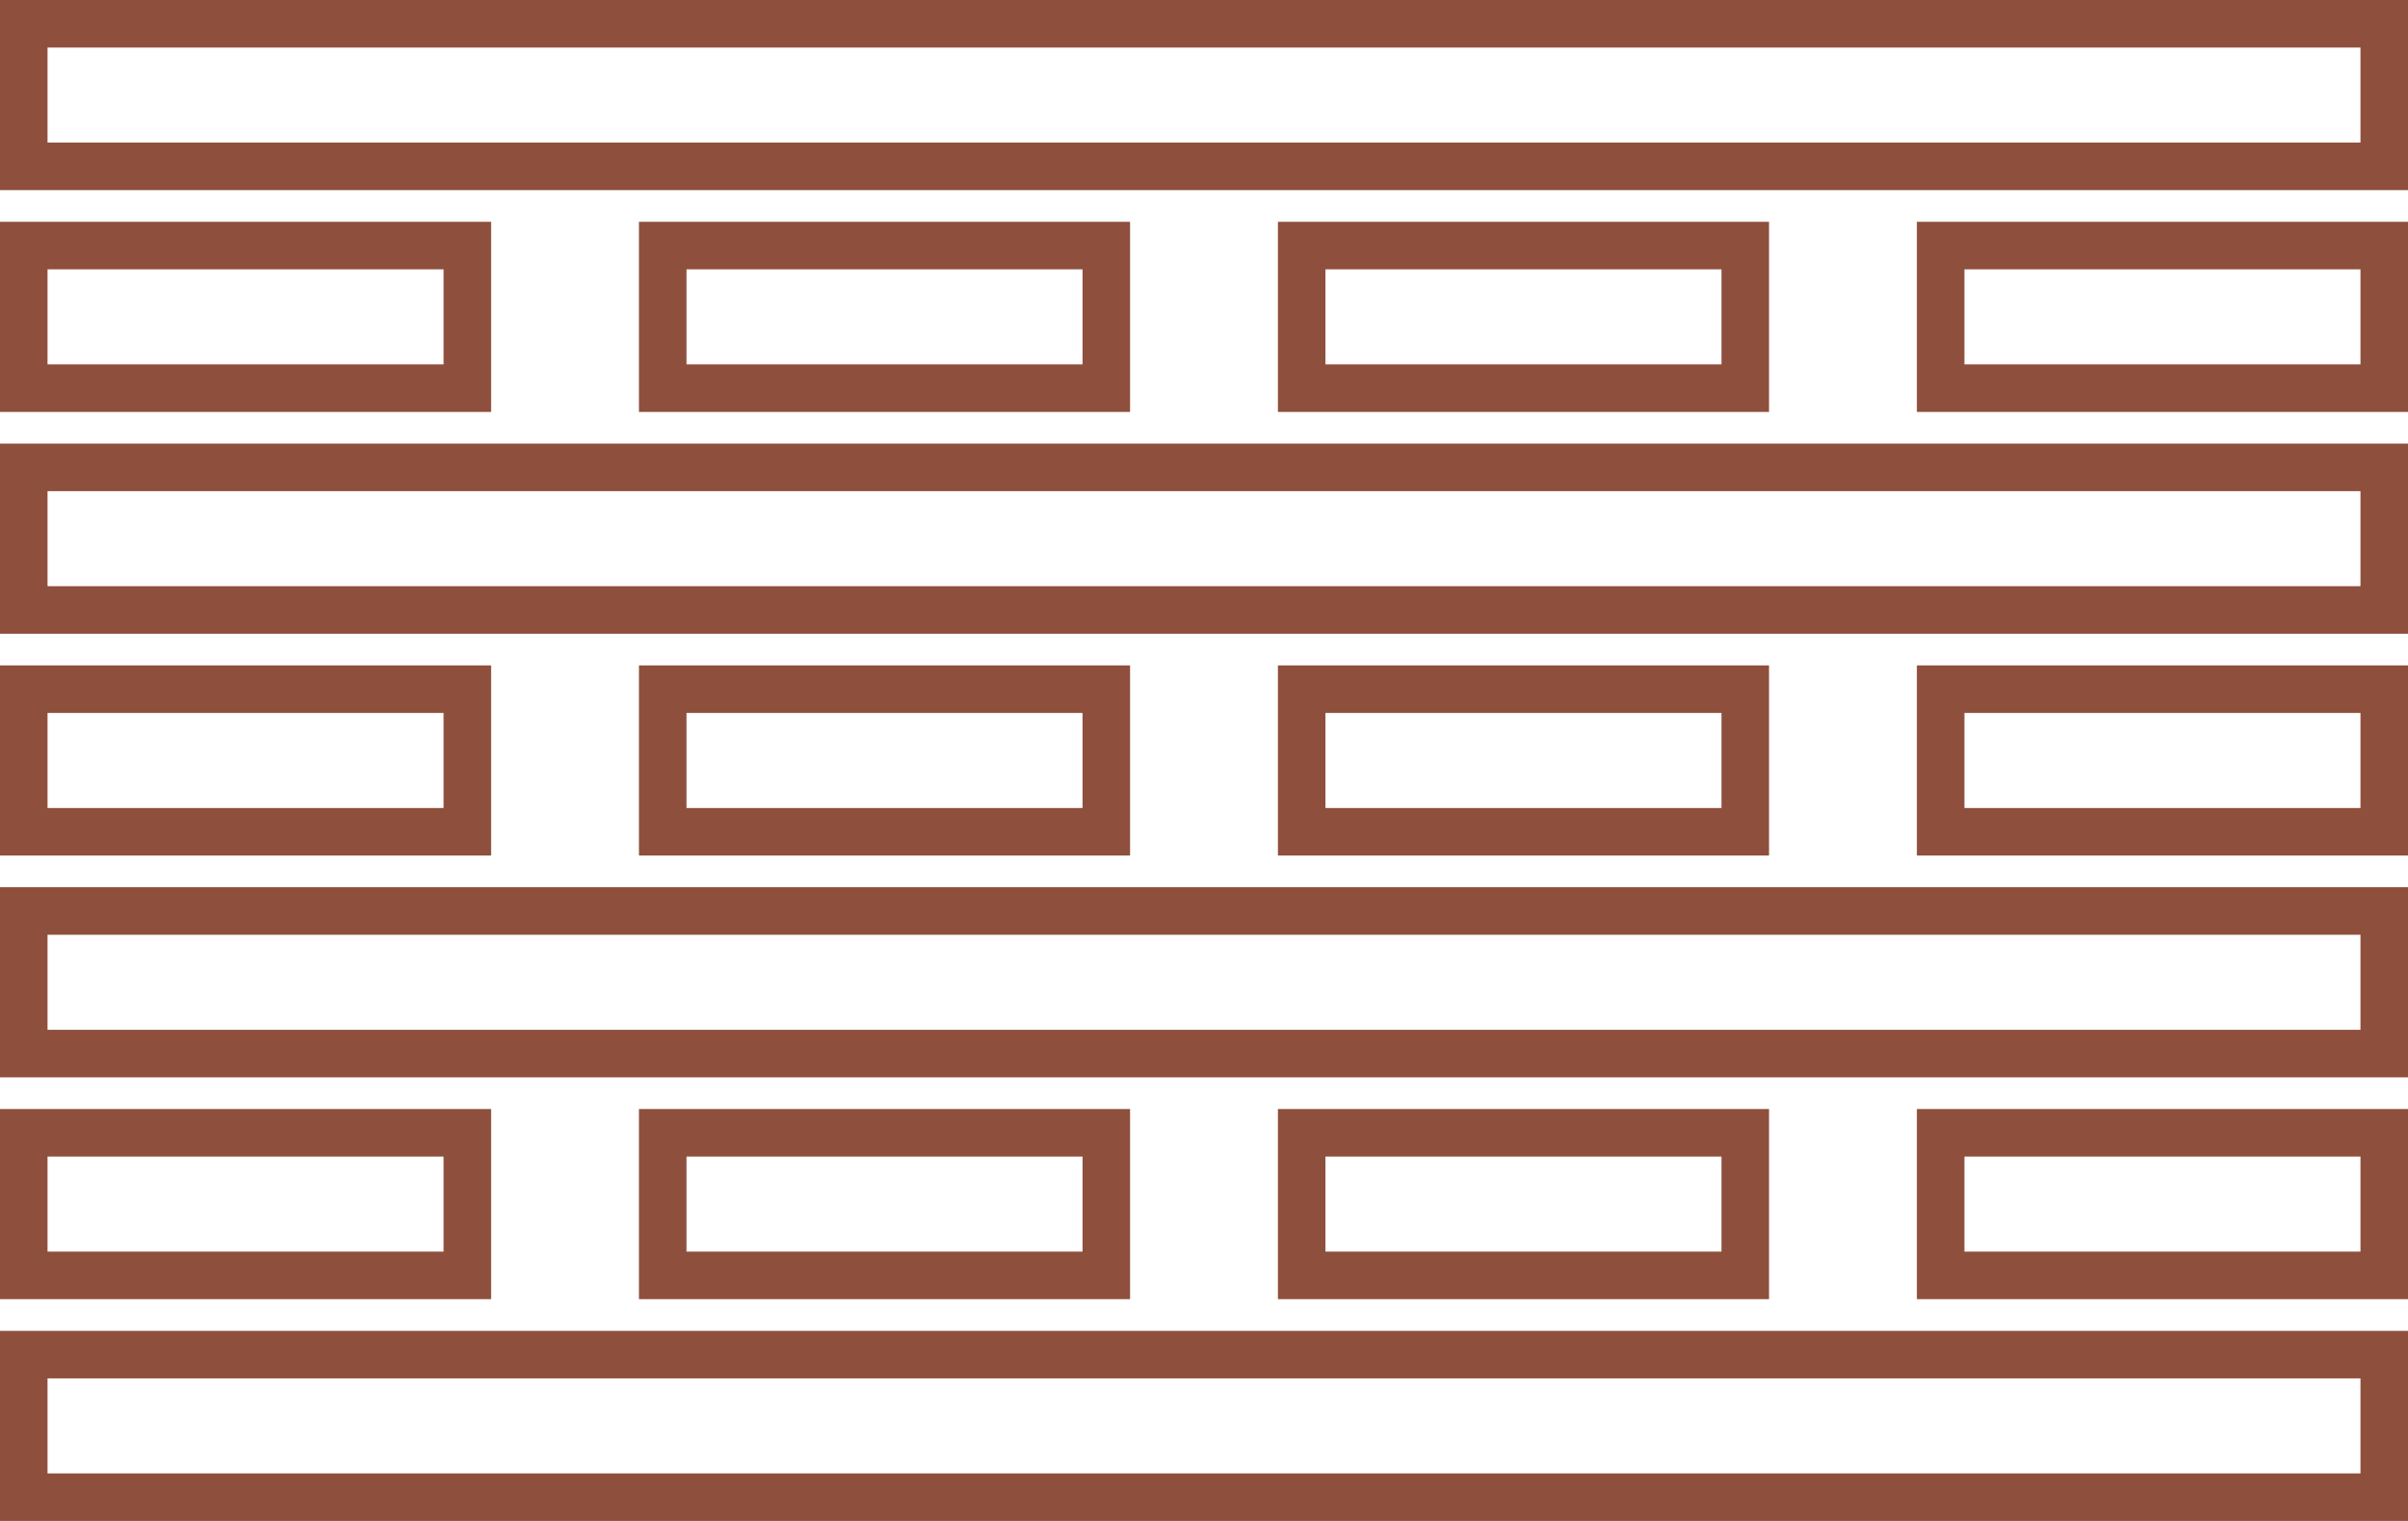
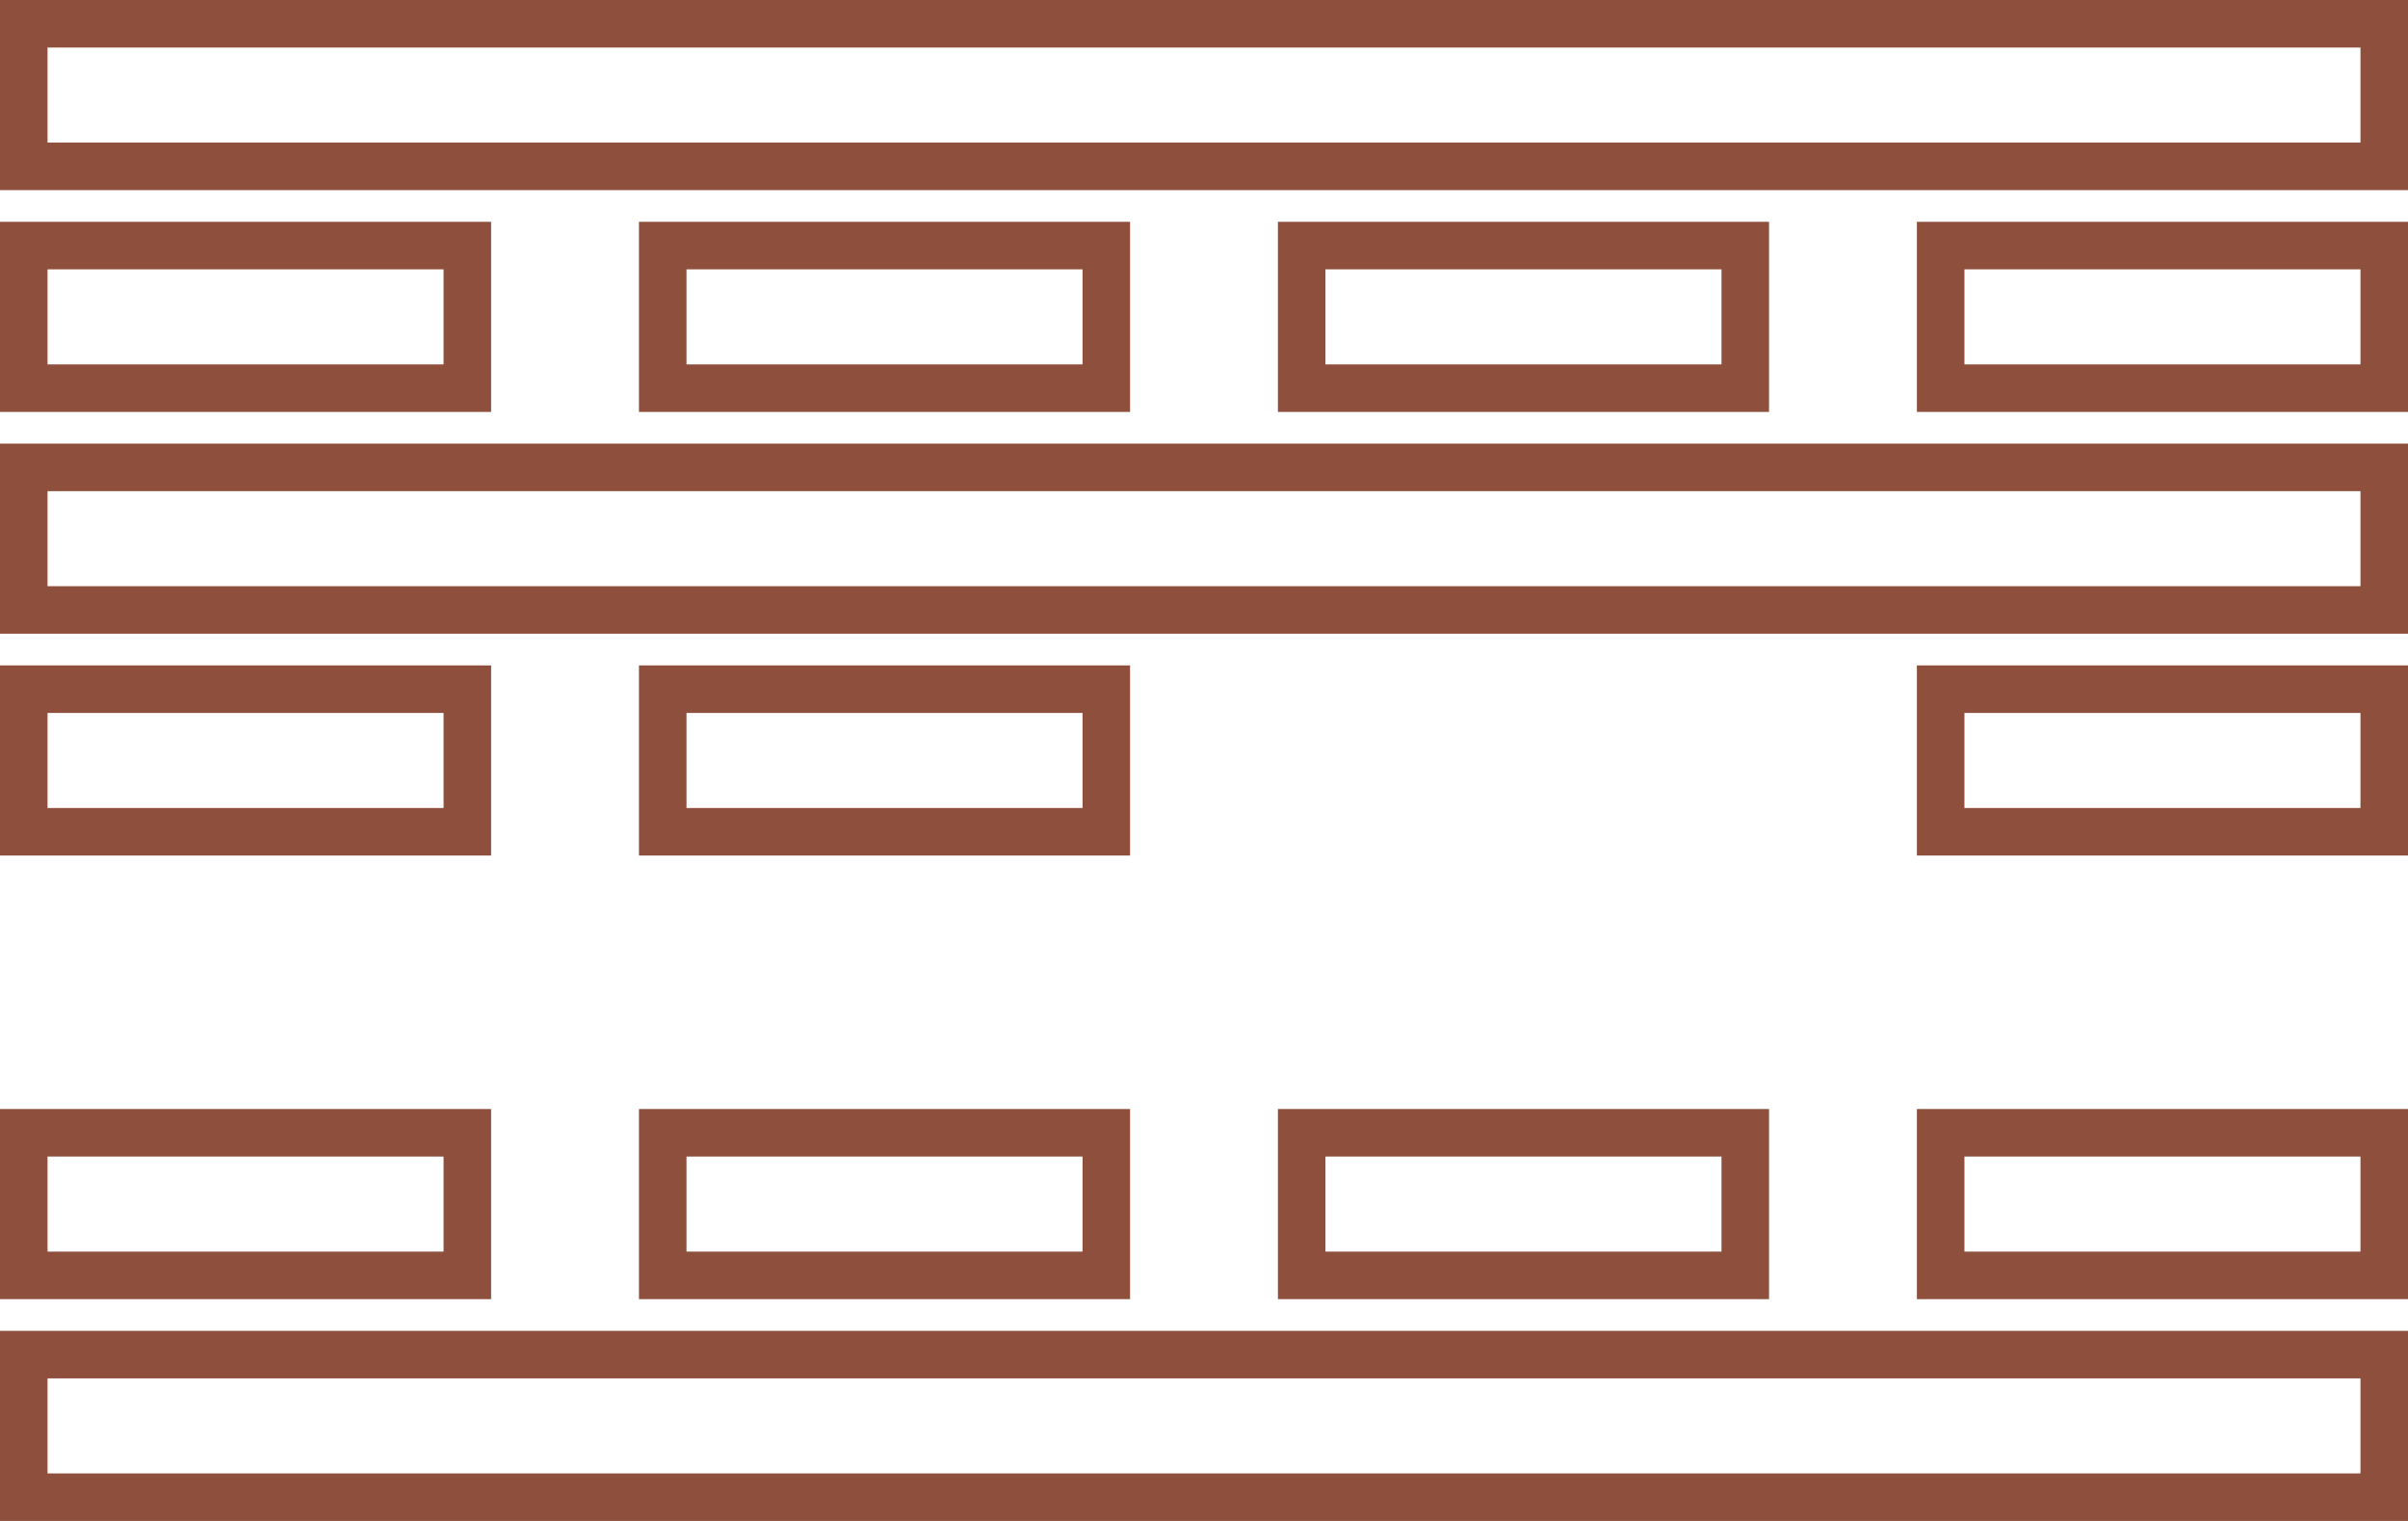
<svg xmlns="http://www.w3.org/2000/svg" version="1.0" id="圖層_1" x="0px" y="0px" width="152px" height="96px" viewBox="0 0 152 96" enable-background="new 0 0 152 96" xml:space="preserve">
  <g>
    <rect x="1.5" y="1.5" fill="none" stroke="#8E4F3C" stroke-width="3" stroke-miterlimit="10" width="149" height="9" />
    <rect x="1.5" y="29.5" fill="none" stroke="#8E4F3C" stroke-width="3" stroke-miterlimit="10" width="149" height="9" />
-     <rect x="1.5" y="57.5" fill="none" stroke="#8E4F3C" stroke-width="3" stroke-miterlimit="10" width="149" height="9" />
    <rect x="1.5" y="85.5" fill="none" stroke="#8E4F3C" stroke-width="3" stroke-miterlimit="10" width="149" height="9" />
    <g>
      <rect x="122.5" y="15.5" fill="none" stroke="#8E4F3C" stroke-width="3" stroke-miterlimit="10" width="28" height="9" />
      <rect x="82.166" y="15.5" fill="none" stroke="#8E4F3C" stroke-width="3" stroke-miterlimit="10" width="28" height="9" />
      <rect x="41.833" y="15.5" fill="none" stroke="#8E4F3C" stroke-width="3" stroke-miterlimit="10" width="28" height="9" />
      <rect x="1.5" y="15.5" fill="none" stroke="#8E4F3C" stroke-width="3" stroke-miterlimit="10" width="28" height="9" />
    </g>
    <g>
      <rect x="122.5" y="43.5" fill="none" stroke="#8E4F3C" stroke-width="3" stroke-miterlimit="10" width="28" height="9" />
-       <rect x="82.166" y="43.5" fill="none" stroke="#8E4F3C" stroke-width="3" stroke-miterlimit="10" width="28" height="9" />
      <rect x="41.833" y="43.5" fill="none" stroke="#8E4F3C" stroke-width="3" stroke-miterlimit="10" width="28" height="9" />
      <rect x="1.5" y="43.5" fill="none" stroke="#8E4F3C" stroke-width="3" stroke-miterlimit="10" width="28" height="9" />
    </g>
    <g>
      <rect x="122.5" y="71.5" fill="none" stroke="#8E4F3C" stroke-width="3" stroke-miterlimit="10" width="28" height="9" />
      <rect x="82.166" y="71.5" fill="none" stroke="#8E4F3C" stroke-width="3" stroke-miterlimit="10" width="28" height="9" />
      <rect x="41.833" y="71.5" fill="none" stroke="#8E4F3C" stroke-width="3" stroke-miterlimit="10" width="28" height="9" />
      <rect x="1.5" y="71.5" fill="none" stroke="#8E4F3C" stroke-width="3" stroke-miterlimit="10" width="28" height="9" />
    </g>
  </g>
</svg>